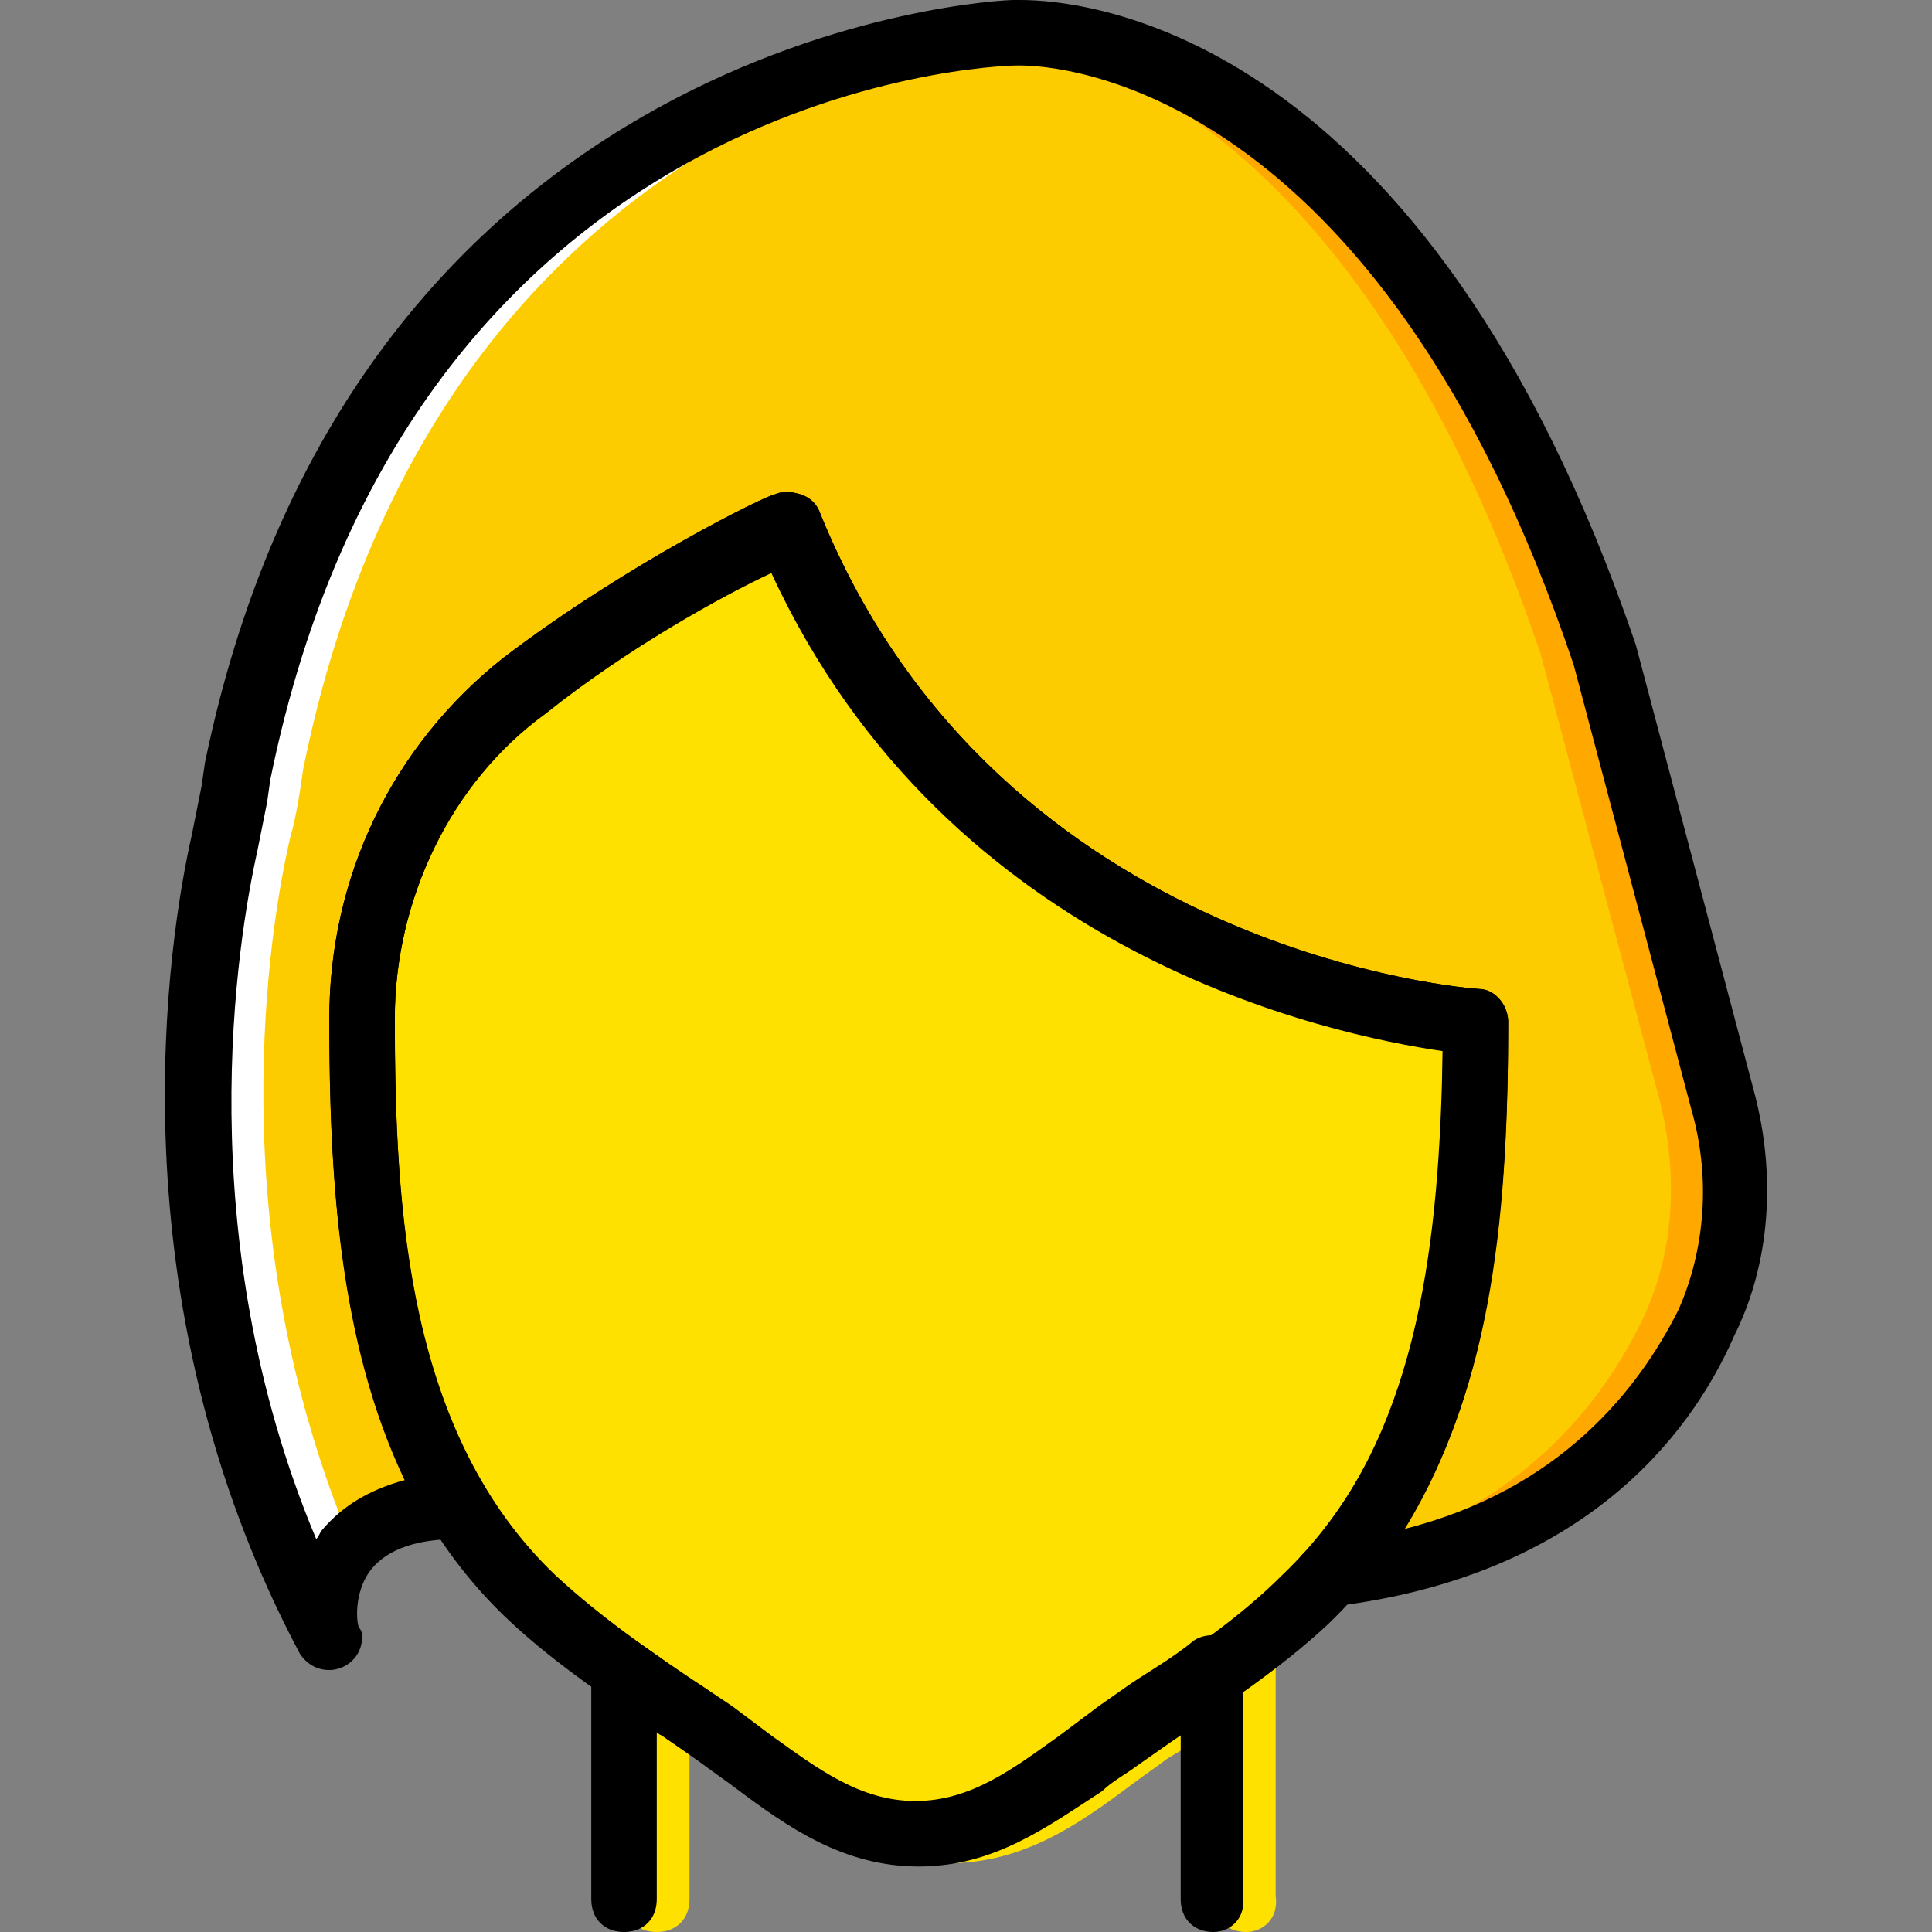
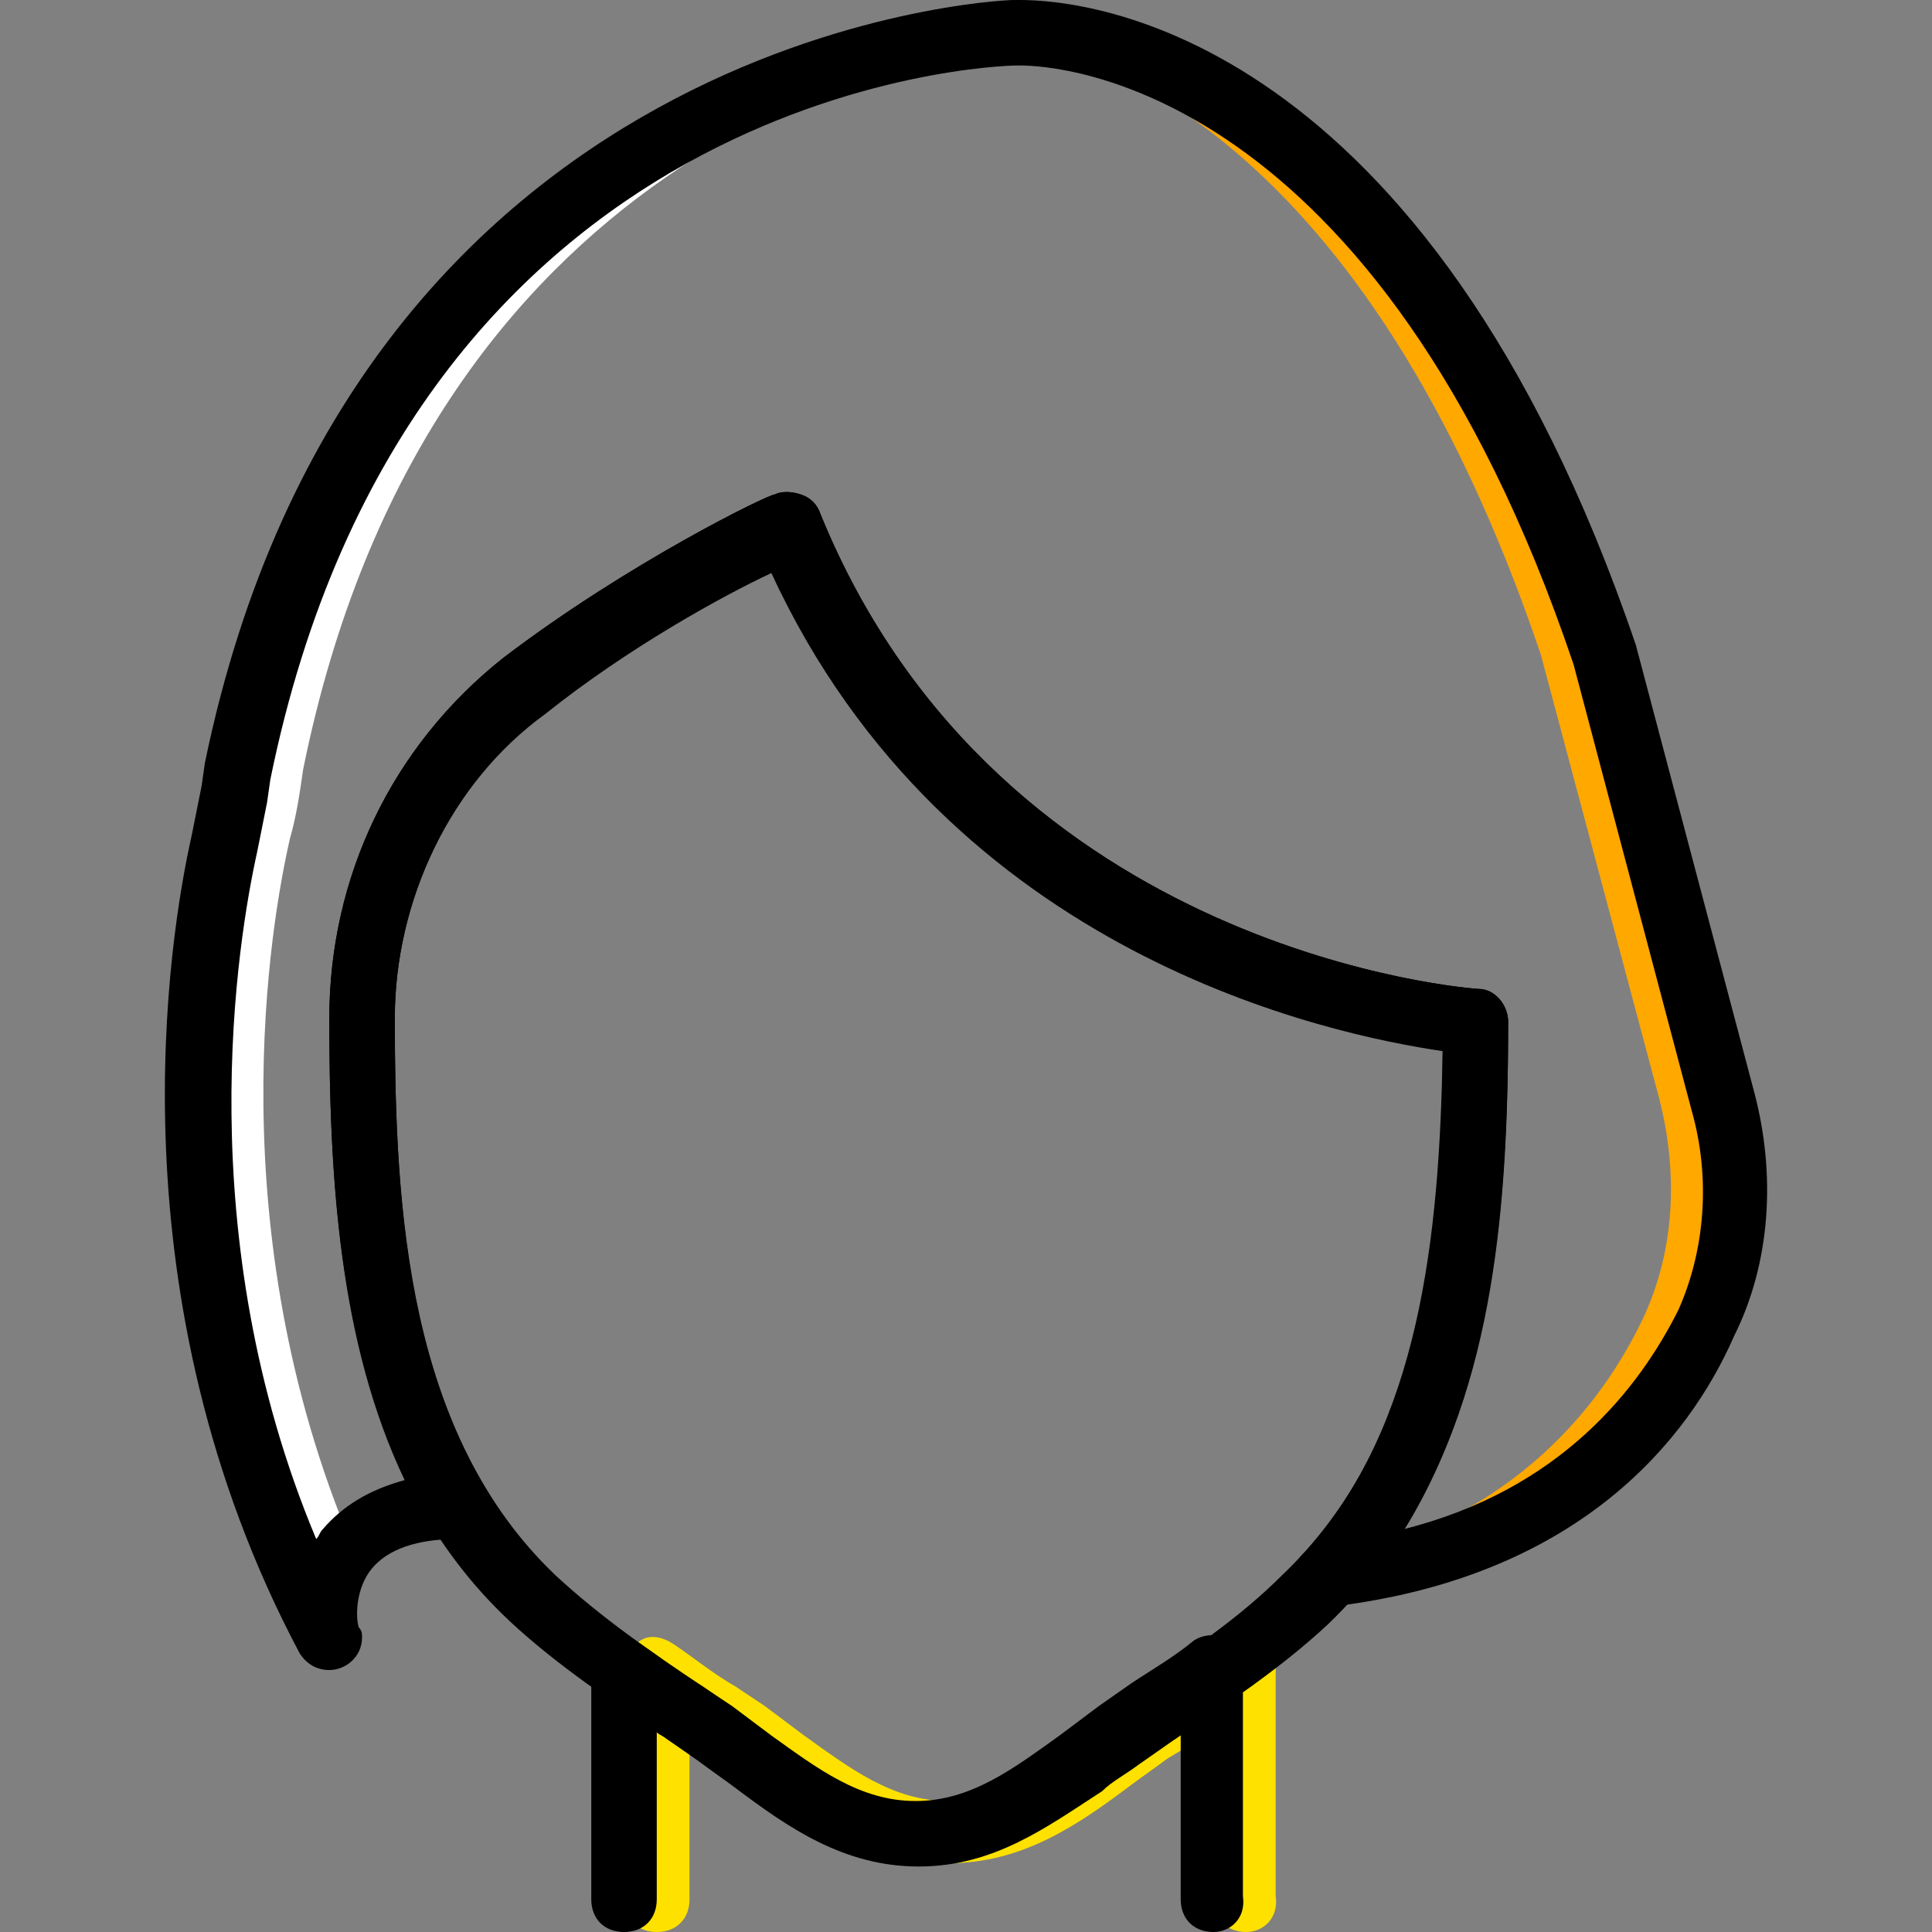
<svg xmlns="http://www.w3.org/2000/svg" height="800px" width="800px" version="1.1" id="Layer_1" viewBox="0 0 512 512" xml:space="preserve">
  <rect x="0" y="0" width="512" height="512" fill="#808080" stroke="none" />
-   <path style="fill:#FDCC00;" d="M456.954,290.712l-31.241-117.153C367.571,1.736,269.51,8.678,269.51,8.678  S102.025,12.149,62.974,204.8c-0.868,6.075-2.603,12.149-3.471,18.224c-6.075,24.298-22.563,118.888,27.769,210.875  c0,0-6.942-34.712,34.712-34.712C99.421,361.871,95.95,314.142,95.95,269.885c0-34.712,15.62-66.82,42.522-88.515  c32.108-25.166,70.292-42.522,70.292-42.522c50.332,124.095,182.237,131.037,182.237,131.037c0,51.2-3.471,107.607-38.183,146.658  h3.471c59.01-7.81,85.044-42.522,96.325-66.82C461.293,331.498,462.16,310.671,456.954,290.712" />
  <path style="fill:#FFA800;" d="M456.954,290.712l-31.241-117.153C367.571,1.736,269.51,8.678,269.51,8.678s-2.603,0-6.942,0.868  c26.034,2.603,98.929,25.166,145.79,164.014l31.241,117.153c5.207,19.959,4.339,40.786-4.339,59.01  c-10.414,21.695-32.976,52.068-80.705,63.349c-0.868,0.868-1.736,1.736-2.603,2.603h3.471c59.01-7.81,85.044-42.522,96.325-66.82  C461.293,331.498,462.16,310.671,456.954,290.712" />
  <path style="fill:#FFFFFF;" d="M93.347,409.6c-35.58-84.176-21.695-164.881-16.488-187.444c1.736-6.075,2.603-12.149,3.471-18.224  C113.306,40.786,238.269,13.885,275.584,8.678c-4.339,0-6.942,0-6.942,0S102.025,12.149,62.974,204.8  c-0.868,6.075-2.603,12.149-3.471,18.224c-6.075,24.298-22.563,118.888,26.902,210.875C86.404,433.898,83.801,419.146,93.347,409.6" />
  <g>
-     <path style="fill:#FFE100;" d="M138.472,181.369c32.108-25.166,70.292-42.522,70.292-42.522   c50.332,124.095,182.237,131.037,182.237,131.037c0,54.671-4.339,114.549-45.125,153.6c-15.62,13.885-32.976,24.298-49.464,36.447   c-16.488,11.281-31.241,26.034-52.936,26.034c-21.695,0-36.447-14.753-52.936-26.034c-16.488-11.281-33.844-22.563-48.597-36.447   c-42.522-39.051-45.993-98.929-45.993-153.6C95.95,235.173,111.571,203.064,138.472,181.369" />
    <path style="fill:#FFE100;" d="M330.255,512c-5.207,0-8.678-3.471-8.678-8.678v-44.258c-0.868,0.868-1.736,1.736-3.471,1.736   l-8.678,5.207c-3.471,2.603-6.075,4.339-9.546,6.942c-13.885,10.414-28.637,20.827-48.597,20.827s-34.712-10.414-48.597-20.827   c-3.471-2.603-6.075-4.339-9.546-6.942l-7.81-5.207c-0.868-0.868-1.736-0.868-2.603-1.736v44.258c0,5.207-3.471,8.678-8.678,8.678   c-5.207,0-8.678-3.471-8.678-8.678v-60.746c0-3.471,1.736-6.075,4.339-7.81s6.075-0.868,8.678,0.868   c5.207,3.471,10.414,7.81,16.488,11.281l7.81,5.207c3.471,2.603,6.942,5.207,10.414,7.81c12.149,8.678,23.431,17.356,38.183,17.356   c14.753,0,26.034-8.678,38.183-17.356c3.471-2.603,6.942-5.207,10.414-7.81l8.678-6.075c5.207-3.471,11.281-6.942,16.488-11.281   c2.603-1.736,6.075-1.736,8.678-0.868c2.603,1.736,4.339,4.339,4.339,7.81v60.746C338.933,508.529,334.594,512,330.255,512z" />
  </g>
  <path d="M321.577,512c-5.207,0-8.678-3.471-8.678-8.678v-44.258c-0.868,0.868-1.736,1.736-3.471,1.736l-8.678,5.207  c-3.471,2.603-6.075,4.339-9.546,6.942c-13.885,10.414-28.637,20.827-48.597,20.827c-19.959,0-34.712-10.414-48.597-20.827  c-3.471-2.603-6.075-4.339-9.546-6.942l-7.81-5.207c-0.868-0.868-1.736-0.868-2.603-1.736v44.258c0,5.207-3.471,8.678-8.678,8.678  c-5.207,0-8.678-3.471-8.678-8.678v-60.746c0-3.471,1.736-6.075,4.339-7.81s6.075-0.868,8.678,0.868  c5.207,3.471,10.414,7.81,16.488,11.281l7.81,5.207c3.471,2.603,6.942,5.207,10.414,7.81c12.149,8.678,23.431,17.356,38.183,17.356  c14.753,0,26.034-8.678,38.183-17.356c3.471-2.603,6.942-5.207,10.414-7.81l8.678-6.075c5.207-3.471,11.281-6.942,16.488-11.281  c2.603-1.736,6.075-1.736,8.678-0.868c2.603,1.736,4.339,4.339,4.339,7.81v60.746C330.255,508.529,325.916,512,321.577,512z" />
  <path d="M243.476,494.644c-19.959,0-34.712-10.414-48.597-20.827c-3.471-2.603-6.075-4.339-9.546-6.942l-8.678-6.075  c-13.885-9.546-28.637-19.092-41.654-31.241c-42.522-39.919-47.729-100.664-47.729-159.675c0-37.315,16.488-72.027,45.993-95.458  c32.976-25.166,70.292-43.39,72.027-43.39c1.736-0.868,4.339-0.868,6.942,0c2.603,0.868,4.339,2.603,5.207,5.207  c47.729,117.153,173.559,125.831,174.427,125.831c4.339,0,7.81,4.339,7.81,8.678c0,59.01-6.075,119.756-47.729,159.675  c-13.017,12.149-27.77,21.695-41.654,31.241l-8.678,6.075c-3.471,2.603-6.942,4.339-9.546,6.942  C277.32,484.23,263.435,494.644,243.476,494.644z M204.425,150.997c-13.017,6.075-38.183,19.959-59.878,37.315  c-25.166,19.092-39.919,50.332-39.919,81.573c0,51.2,3.471,110.21,42.522,147.525c12.149,11.281,26.034,20.827,39.051,29.505  l8.678,6.075c3.471,2.603,6.942,5.207,10.414,7.81c12.149,8.678,23.431,17.356,38.183,17.356c14.753,0,26.034-8.678,38.183-17.356  c3.471-2.603,6.942-5.207,10.414-7.81l8.678-6.075c13.885-8.678,27.77-18.224,39.051-29.505  c37.315-35.58,42.522-89.383,42.522-139.715C351.95,273.356,250.418,252.529,204.425,150.997z" />
  <path d="M87.272,442.576c-3.471,0-6.075-1.736-7.81-4.339C29.13,343.647,44.75,248.19,50.825,221.288  c0.868-4.339,1.736-8.678,2.603-13.017l0.868-6.075C94.215,8.678,263.435,0,268.642,0c0,0,0.868,0,1.736,0  c17.356,0,107.607,7.81,163.146,170.956l31.241,118.02c6.075,22.563,4.339,45.993-5.207,65.085  c-12.149,27.769-40.786,62.481-102.4,71.159c-0.868,0-0.868,0-1.736,0h-3.471c-3.471,0-6.075-2.603-7.81-5.207  c-0.868-3.471-0.868-6.942,1.736-8.678c30.373-33.844,35.58-83.308,36.447-132.773c-29.505-4.339-131.037-25.166-177.898-126.698  c-13.017,6.075-38.183,19.959-59.878,37.315c-25.166,18.224-39.919,49.464-39.919,80.705c0,44.258,2.603,89.383,24.298,124.963  c1.736,2.603,1.736,6.075,0,8.678c-1.736,2.603-4.339,4.339-7.81,4.339c-10.414,0-18.224,2.603-22.563,7.81  c-4.339,5.207-4.339,13.017-3.471,15.62c0.868,0.868,0.868,1.736,0.868,2.603C95.95,439.105,91.611,442.576,87.272,442.576  L87.272,442.576z M270.377,17.356h-0.868c-6.942,0-160.542,6.075-197.858,189.18l-0.868,6.075  c-0.868,4.339-1.736,8.678-2.603,13.017c-5.207,23.431-18.224,101.532,15.62,182.237c0.868-0.868,0.868-1.736,1.736-2.603  c5.207-6.075,12.149-10.414,21.695-13.017c-17.356-36.447-19.959-79.837-19.959-122.359c0-37.315,16.488-72.027,45.993-95.458  c32.976-25.166,70.292-43.39,72.027-43.39c1.736-0.868,4.339-0.868,6.942,0c2.603,0.868,4.339,2.603,5.207,5.207  c47.729,117.153,173.559,125.831,174.427,125.831c4.339,0,7.81,4.339,7.81,8.678c0,47.729-3.471,96.325-27.769,134.508  c41.654-10.414,62.481-37.315,72.895-58.142c6.942-15.62,8.678-34.712,3.471-52.936l-31.241-118.02  C364.967,21.695,279.923,17.356,270.377,17.356z" />
</svg>